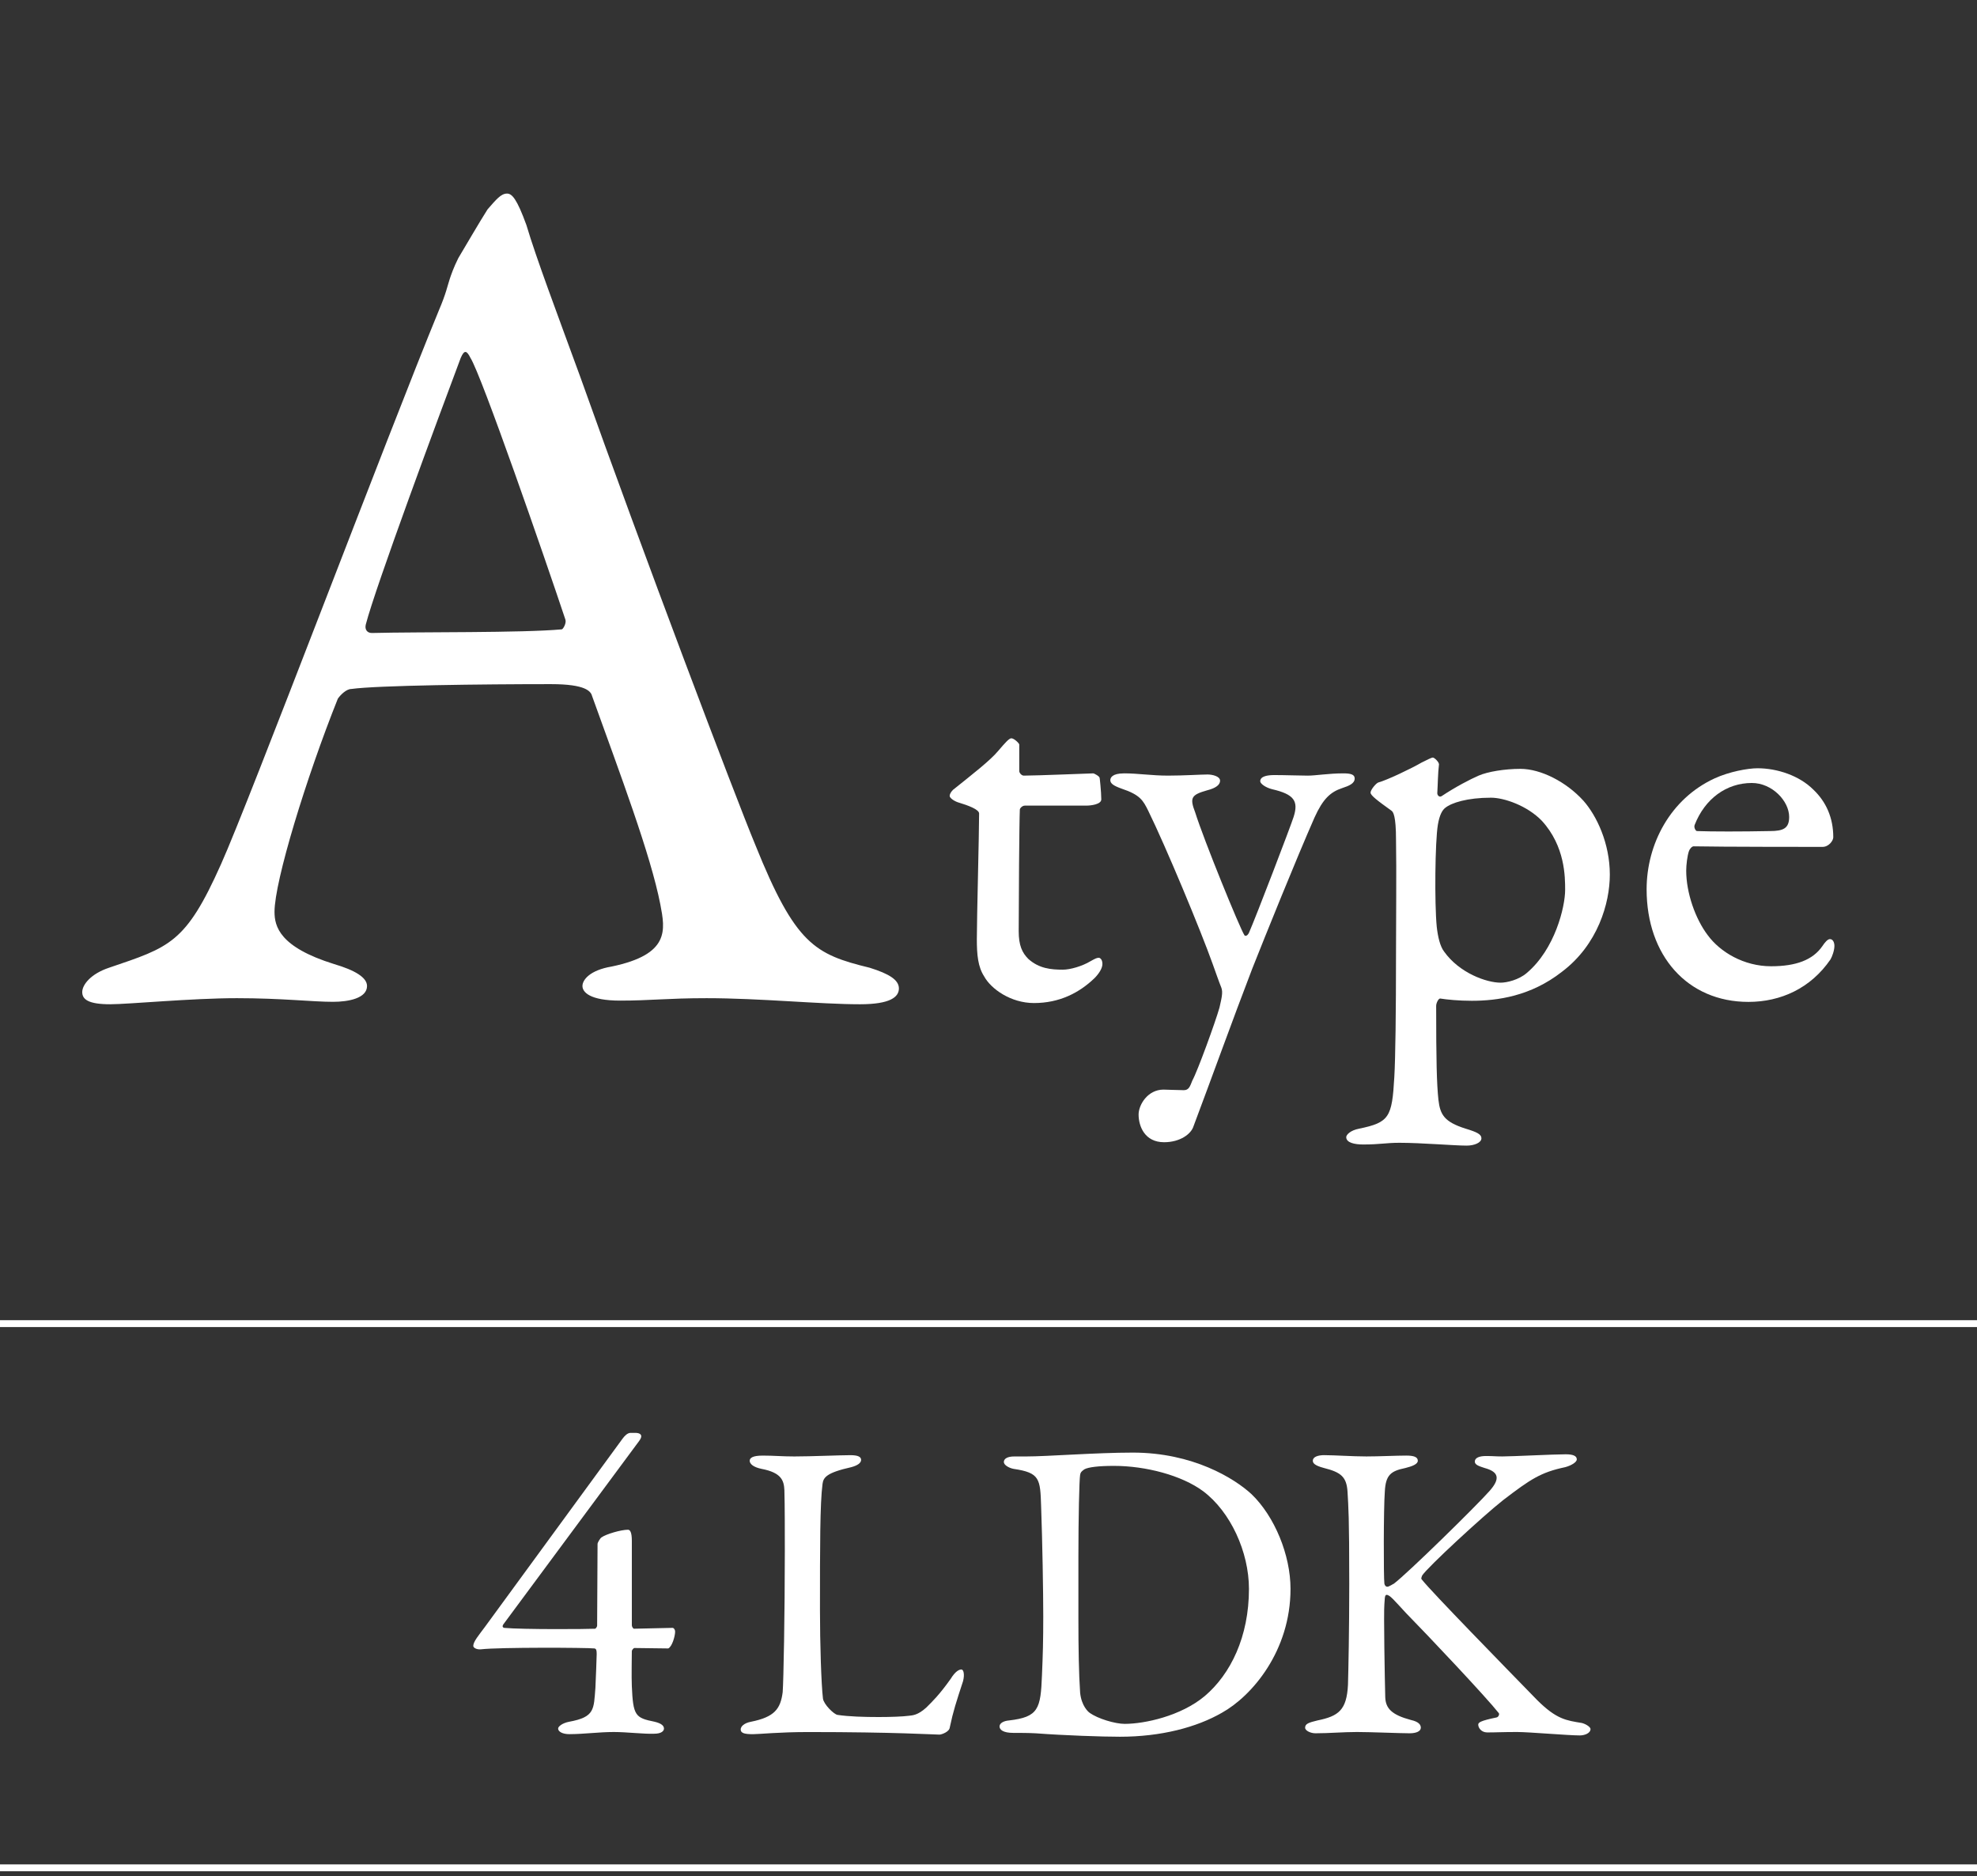
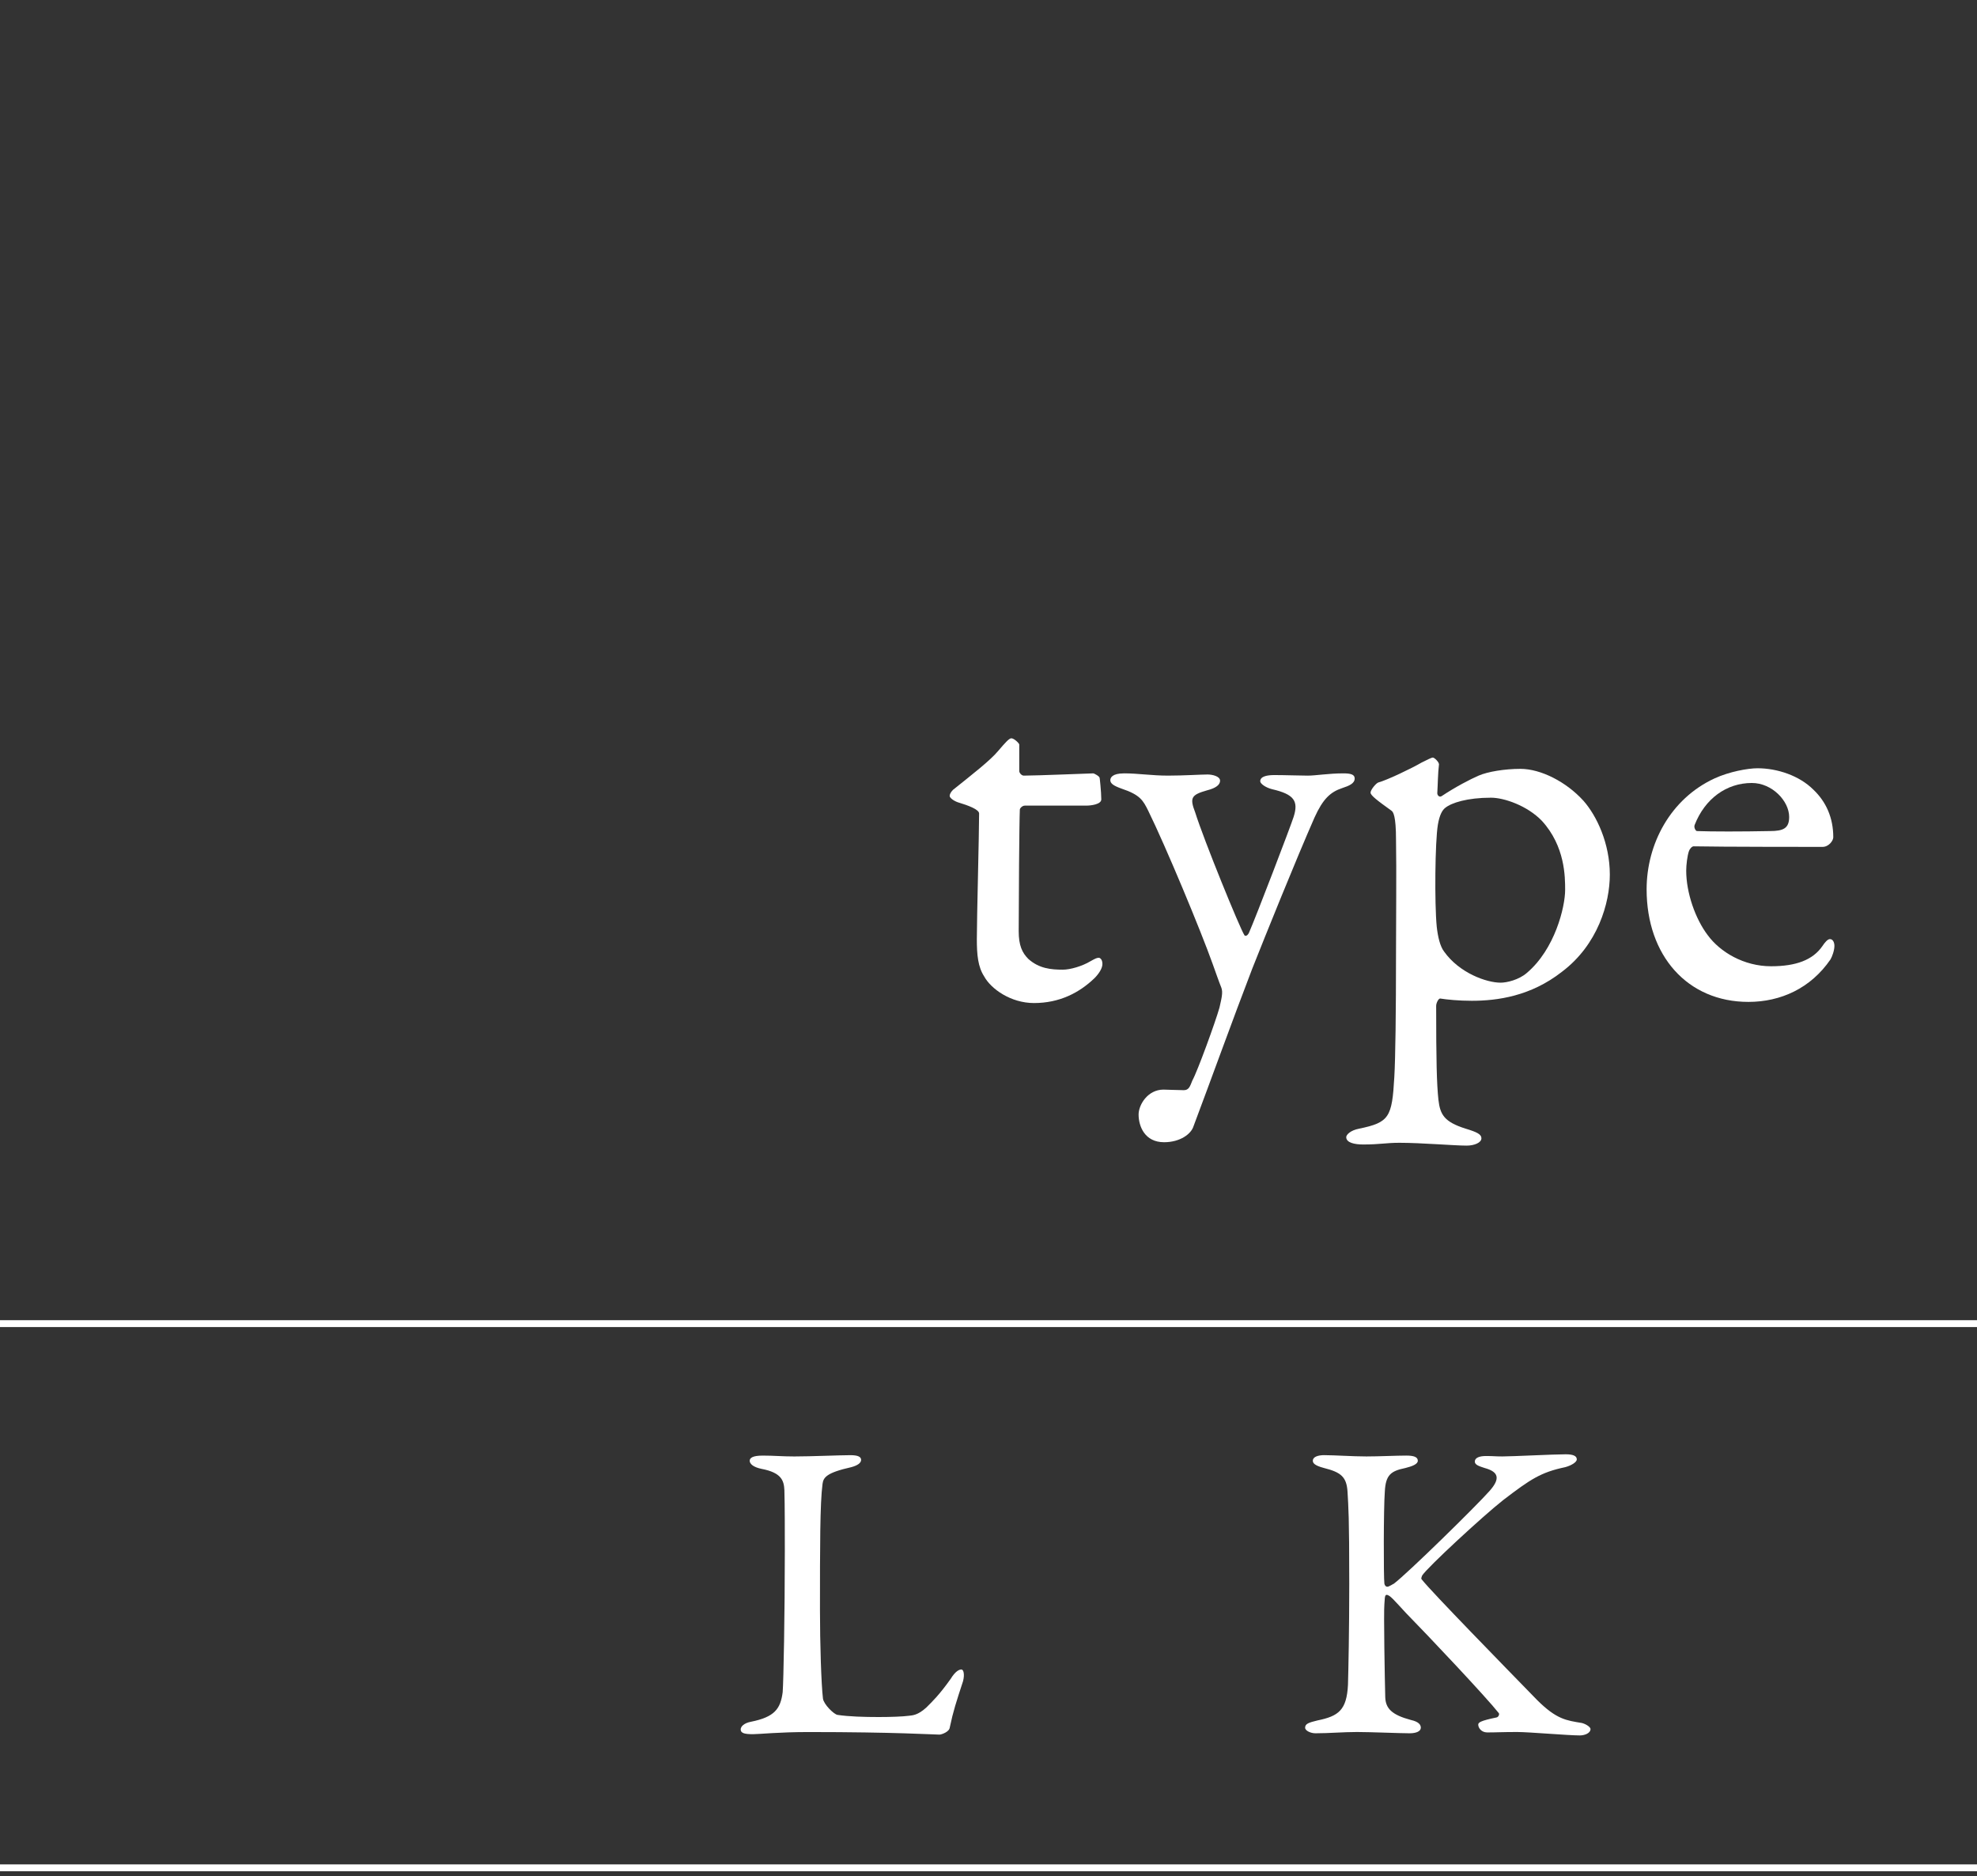
<svg xmlns="http://www.w3.org/2000/svg" id="_レイヤー_2" viewBox="0 0 231.399 219.554">
  <rect x="0" y="0" width="231.399" height="219.554" fill="#333333" stroke="none" />
  <defs>
    <style>.cls-1{fill:none;stroke:#fff;stroke-miterlimit:10;stroke-width:.803px;}.cls-2{fill:#fff;}</style>
  </defs>
  <g id="_レイヤー_1-2">
-     <path class="cls-2" d="M73.953,190.211c0,.15.15.401.251.401l4.514-.101c.15,0,.301.201.301.452,0,.501-.351,1.755-.803,1.956l-3.962-.05c-.1,0-.301.251-.301.351,0,.602-.05,3.009,0,4.113.15,3.461.401,3.711,2.658,4.163.853.201,1.103.501,1.103.802,0,.251-.251.602-1.154.602-1.153.05-3.21-.201-4.714-.201-1.755,0-3.511.251-5.216.251-.802,0-1.304-.301-1.304-.652,0-.251.502-.652,1.304-.802,3.009-.552,2.859-1.455,3.06-3.962.05-1.003.15-3.662.15-3.962,0-.451-.05-.602-.251-.652-.903-.101-11.134-.15-13.291.1-.452.05-.903-.15-.903-.401,0-.502.652-1.254,1.354-2.207l16.1-22.019c.251-.351.602-.702.953-.702h.552c.451,0,.702.15.702.401,0,.15-.101.351-.251.552l-15.899,21.467c-.15.251-.05.351.101.401,2.257.201,9.68.15,10.633.101.101,0,.251-.251.251-.351l.05-9.58c0-.15.301-.652.452-.752.552-.401,2.307-.903,3.11-.903.251,0,.451.301.451,1.304v9.881Z" />
    <path class="cls-2" d="M89.254,170.35c1.354,0,2.257.101,3.711.101,1.956,0,5.367-.15,6.57-.15.903,0,1.254.201,1.254.552s-.401.652-1.154.853c-2.909.652-3.26,1.204-3.36,1.956-.301,2.257-.301,7.323-.301,14.746,0,3.912.15,8.727.351,10.382.1.702,1.304,1.856,1.705,1.906,1.304.201,3.16.251,4.815.251,1.405,0,2.809-.05,3.561-.15.401-.05,1.003-.05,2.006-.953.702-.702,1.505-1.455,2.859-3.36.552-.903,1.003-1.103,1.254-1.103.251,0,.401.552.201,1.354-.803,2.458-1.154,3.511-1.555,5.417-.05.552-1.003.853-1.204.853-.602,0-5.166-.301-15.347-.301-3.411,0-5.768.251-6.47.251-.953,0-1.455-.101-1.455-.552,0-.351.401-.752,1.204-.903,2.759-.552,3.461-1.505,3.711-3.461.101-1.254.251-9.229.251-16.501,0-2.006,0-5.467-.05-7.122-.05-1.103-.301-2.057-2.658-2.508-1.003-.201-1.404-.602-1.404-.953s.401-.602,1.505-.602Z" />
-     <path class="cls-2" d="M146.485,174.864c2.708,2.608,4.564,7.122,4.564,11.085,0,7.272-4.514,12.539-8.025,14.495-2.959,1.705-7.122,2.809-11.937,2.809-2.056,0-6.52-.15-9.831-.401-.953-.05-1.855-.05-2.658-.05-1.153,0-1.605-.351-1.605-.752,0-.401.502-.652,1.103-.702,3.461-.401,3.711-1.355,3.862-5.317.1-2.357.15-3.912.15-6.871,0-2.859-.101-8.777-.251-12.89-.1-3.21-.15-3.912-3.21-4.363-.552-.101-1.153-.452-1.153-.803,0-.401.451-.652,1.204-.652h1.404c2.508,0,8.175-.452,12.489-.452,7.022,0,11.887,3.01,13.893,4.865ZM126.924,171.955c-.351.251-.452.351-.501.652-.101.602-.201,5.065-.201,9.529v7.273c0,3.511.05,6.47.201,8.677.15,1.555.953,2.257,1.103,2.357.953.702,3.009,1.304,4.113,1.304,2.307,0,6.57-.903,9.379-3.26,3.009-2.558,5.166-6.922,5.166-12.539,0-4.314-2.157-9.028-5.367-11.435-2.508-1.856-6.721-2.959-10.433-2.959-1.806,0-3.009.15-3.46.401Z" />
    <path class="cls-2" d="M155.015,170.3c1.204,0,3.311.15,4.915.15,1.504,0,3.46-.101,4.665-.101.853,0,1.354.151,1.354.602,0,.401-.652.652-1.455.853-1.705.351-2.307.803-2.407,2.759-.15,1.906-.15,10.081-.05,10.783.05.201.15.351.351.351s.702-.351.752-.351c1.605-1.204,9.63-9.078,11.185-10.834,1.304-1.455,1.103-2.257-.552-2.708-.602-.201-1.153-.351-1.153-.752,0-.451.551-.652,1.304-.652.953,0,1.003.05,1.906.05,1.204,0,6.019-.251,7.423-.251.903,0,1.304.201,1.304.602,0,.301-.602.702-1.355.903-2.859.602-4.062,1.404-7.272,3.862-2.357,1.856-8.877,7.875-9.479,8.828-.1.301-.15.351,0,.501,1.103,1.404,9.68,10.182,13.442,14.043,2.307,2.307,3.46,2.408,5.266,2.708.552.15,1.003.501,1.003.702,0,.501-.702.752-1.254.752-1.355,0-5.969-.401-7.323-.401-1.806,0-2.357.05-3.511.05-.702,0-1.053-.552-1.053-.903,0-.251.201-.452,2.157-.853.201-.05.351-.351.251-.502-1.505-1.906-8.276-9.078-10.884-11.736-1.355-1.455-1.856-2.106-2.257-2.106-.251,0-.201.652-.251,1.053-.1.953.05,9.078.1,10.934.05,1.304.752,2.056,3.01,2.658.902.201,1.153.552,1.153.903,0,.401-.501.652-1.304.652-1.103,0-4.614-.15-6.169-.15-1.605,0-3.26.15-4.865.15-.552,0-1.204-.301-1.204-.652,0-.452.401-.602,1.455-.853,2.458-.502,3.411-1.204,3.561-4.163.05-1.705.15-6.42.15-11.837,0-8.025-.1-8.928-.201-10.733-.1-1.755-.752-2.307-2.758-2.809-1.154-.301-1.304-.602-1.304-.853,0-.451.602-.652,1.354-.652Z" />
-     <path class="cls-2" d="M61.62,26.358c1.14,3.846,3.561,10.257,6.268,17.665,7.408,20.798,18.092,49.005,20.514,54.845,4.701,11.682,6.981,12.821,13.391,14.388,2.279.712,3.419,1.425,3.419,2.422s-.997,1.852-4.559,1.852c-4.701,0-11.681-.712-17.949-.712-4.559,0-6.553.285-10.114.285s-4.417-.997-4.417-1.709c0-.712.855-1.852,3.419-2.279,6.838-1.425,6.268-4.274,5.698-7.266-1.14-5.841-4.701-15.243-7.978-24.36-.142-.57-.712-1.424-4.843-1.424-7.835,0-20.371.142-23.363.569-.57,0-1.282.712-1.567,1.14-3.704,9.26-7.408,21.369-7.408,24.93,0,1.71.57,4.131,6.981,6.125,2.422.712,3.847,1.567,3.847,2.564,0,1.424-2.137,1.852-3.989,1.852-2.421,0-5.983-.427-11.254-.427s-12.679.712-14.815.712c-2.564,0-3.276-.57-3.276-1.425,0-.855.997-2.137,3.134-2.849,7.123-2.421,8.975-2.849,13.106-12.109,3.276-7.265,19.516-50.287,25.5-64.817.855-1.994.997-2.849,1.282-3.704.143-.427.428-1.282.998-2.422.855-1.424,2.421-4.131,3.419-5.698.997-1.14,1.567-1.852,2.279-1.852.57,0,1.14.57,2.279,3.704ZM66.178,72.514c-2.422-7.265-9.83-28.634-11.112-30.628-.427-.855-.712-.997-1.14,0-2.564,6.838-9.972,26.782-11.111,31.198-.143.57.143.997.712.997,5.698-.143,17.523,0,22.224-.427.142,0,.569-.712.427-1.14Z" />
    <path class="cls-2" d="M127.973,90.507c.066,0,.729.331.729.53,0-.199.199,1.655.199,2.516,0,.596-1.258.729-1.722.729h-7.216c-.331,0-.596.331-.596.463-.066,1.324-.132,11.057-.132,14.235,0,1.655.398,2.516,1.125,3.244,1.258,1.125,2.648,1.258,4.039,1.258.861,0,2.252-.397,3.244-.993.596-.331.729-.397.993-.397.066,0,.398.132.398.728,0,.53-.463,1.192-.927,1.655-1.788,1.721-4.105,2.913-7.085,2.913-2.714,0-5.032-1.655-5.826-3.112-.729-1.125-.861-2.516-.861-4.37,0-2.45.265-12.381.265-14.698,0-.463-1.191-.927-2.516-1.324-.53-.198-.927-.529-.927-.728,0-.265.198-.53.397-.729,2.317-1.853,4.37-3.443,5.297-4.568.794-.927,1.258-1.456,1.522-1.456.331,0,.927.596.927.729v3.112c0,.198.265.529.529.529,1.456,0,7.879-.265,8.144-.265Z" />
-     <path class="cls-2" d="M131.549,90.507c1.655,0,3.244.265,5.165.265,1.853,0,3.84-.132,4.634-.132.53,0,1.456.199,1.456.729,0,.463-.463.86-1.522,1.125-1.854.53-2.053.861-1.391,2.582.993,3.178,5.231,13.573,5.76,14.367.066.132.331.132.529-.265.795-1.788,4.899-12.513,5.231-13.572.596-1.854.066-2.648-2.516-3.244-.794-.199-1.391-.662-1.391-.927,0-.596.861-.728,1.655-.728,1.258,0,3.046.066,3.906.066.927,0,2.45-.265,4.171-.265.86,0,1.324.132,1.324.596,0,.596-.662.861-1.457,1.125-1.39.464-2.251,1.258-3.244,3.443-2.185,4.966-5.76,13.837-7.283,17.678-2.317,6.025-4.767,12.844-6.886,18.472-.265.86-1.522,1.853-3.443,1.853-2.251,0-2.979-1.853-2.979-3.244,0-1.125,1.059-2.913,2.913-2.913.331,0,1.721.066,2.383.066.596,0,.729-.464.993-1.126.596-1.059,2.714-6.885,3.178-8.54.198-.927.463-1.788.198-2.383-.198-.464-.728-1.986-.993-2.715-1.39-3.906-5.495-13.771-7.547-17.942-.596-1.191-.927-1.853-3.112-2.582-.927-.331-1.324-.596-1.324-.993,0-.265.199-.794,1.589-.794Z" />
+     <path class="cls-2" d="M131.549,90.507c1.655,0,3.244.265,5.165.265,1.853,0,3.84-.132,4.634-.132.53,0,1.456.199,1.456.729,0,.463-.463.86-1.522,1.125-1.854.53-2.053.861-1.391,2.582.993,3.178,5.231,13.573,5.76,14.367.066.132.331.132.529-.265.795-1.788,4.899-12.513,5.231-13.572.596-1.854.066-2.648-2.516-3.244-.794-.199-1.391-.662-1.391-.927,0-.596.861-.728,1.655-.728,1.258,0,3.046.066,3.906.066.927,0,2.45-.265,4.171-.265.86,0,1.324.132,1.324.596,0,.596-.662.861-1.457,1.125-1.39.464-2.251,1.258-3.244,3.443-2.185,4.966-5.76,13.837-7.283,17.678-2.317,6.025-4.767,12.844-6.886,18.472-.265.86-1.522,1.853-3.443,1.853-2.251,0-2.979-1.853-2.979-3.244,0-1.125,1.059-2.913,2.913-2.913.331,0,1.721.066,2.383.066.596,0,.729-.464.993-1.126.596-1.059,2.714-6.885,3.178-8.54.198-.927.463-1.788.198-2.383-.198-.464-.728-1.986-.993-2.715-1.39-3.906-5.495-13.771-7.547-17.942-.596-1.191-.927-1.853-3.112-2.582-.927-.331-1.324-.596-1.324-.993,0-.265.199-.794,1.589-.794" />
    <path class="cls-2" d="M185.311,93.685c1.589,1.788,3.112,5.032,3.112,8.673,0,3.311-1.391,8.21-5.628,11.388-3.642,2.847-7.548,3.377-10.527,3.377-1.523,0-2.847-.132-3.708-.265-.198,0-.463.53-.463.861,0,6.422.066,9.137.265,10.991.198,1.721.662,2.582,3.178,3.377,1.324.398,1.854.662,1.854,1.125,0,.53-.861.861-1.722.861-1.456,0-5.296-.331-7.878-.331-1.589,0-2.252.199-4.237.199-.993,0-1.986-.199-1.986-.861,0-.265.463-.794,1.522-.993,3.509-.729,3.84-1.324,4.105-6.025.132-2.185.199-7.68.199-14.434,0-4.502.066-9.467,0-13.373,0-2.781-.331-3.245-.53-3.377-1.655-1.191-2.45-1.788-2.45-2.119s.662-1.125.927-1.191c.993-.265,3.906-1.655,5.032-2.317.662-.331,1.191-.596,1.324-.596.198,0,.728.53.728.795-.132,1.059-.132,2.317-.199,3.377,0,.265.265.53.53.331,1.589-1.06,3.377-1.986,4.304-2.384,1.059-.463,3.045-.794,4.899-.794,2.383,0,5.363,1.523,7.349,3.708ZM169.156,94.545c-.331.265-.662.794-.861,1.986-.331,1.986-.398,9.203-.132,11.918.132,1.192.397,2.317.861,2.913,1.788,2.516,4.965,3.642,6.621,3.642.728,0,2.119-.331,3.045-1.125,3.311-2.781,4.502-7.747,4.502-9.733,0-1.522,0-5.098-2.715-8.077-1.721-1.788-4.436-2.714-5.958-2.714-2.781,0-4.635.596-5.363,1.191Z" />
    <path class="cls-2" d="M212.26,92.427c1.456,1.391,2.317,3.244,2.317,5.561,0,.398-.53,1.125-1.258,1.125-.728,0-12.05,0-15.095-.066-.199,0-.463.331-.53.529-.199.53-.331,1.655-.331,2.317,0,2.582,1.06,5.628,2.516,7.548,1.456,1.986,4.237,3.642,7.415,3.642,2.913,0,4.899-.729,6.025-2.384.265-.397.596-.794.861-.794.398,0,.53.463.53.794,0,.53-.265,1.258-.463,1.589-2.317,3.377-5.827,4.966-9.601,4.966-7.15,0-11.917-5.429-11.917-13.175,0-5.297,2.781-10.593,7.945-12.977,1.721-.794,3.906-1.191,5.032-1.191,2.317,0,4.899.86,6.555,2.516ZM198.356,96.532c-.132.331.132.729.265.729,1.722.066,5.231.066,8.541,0,1.589,0,2.251-.331,2.251-1.655,0-1.854-1.986-3.973-4.37-3.973-2.979,0-5.495,1.854-6.687,4.899Z" />
    <line class="cls-1" y1="154.906" x2="231.399" y2="154.906" />
    <line class="cls-1" y1="218.594" x2="231.399" y2="218.594" />
  </g>
</svg>